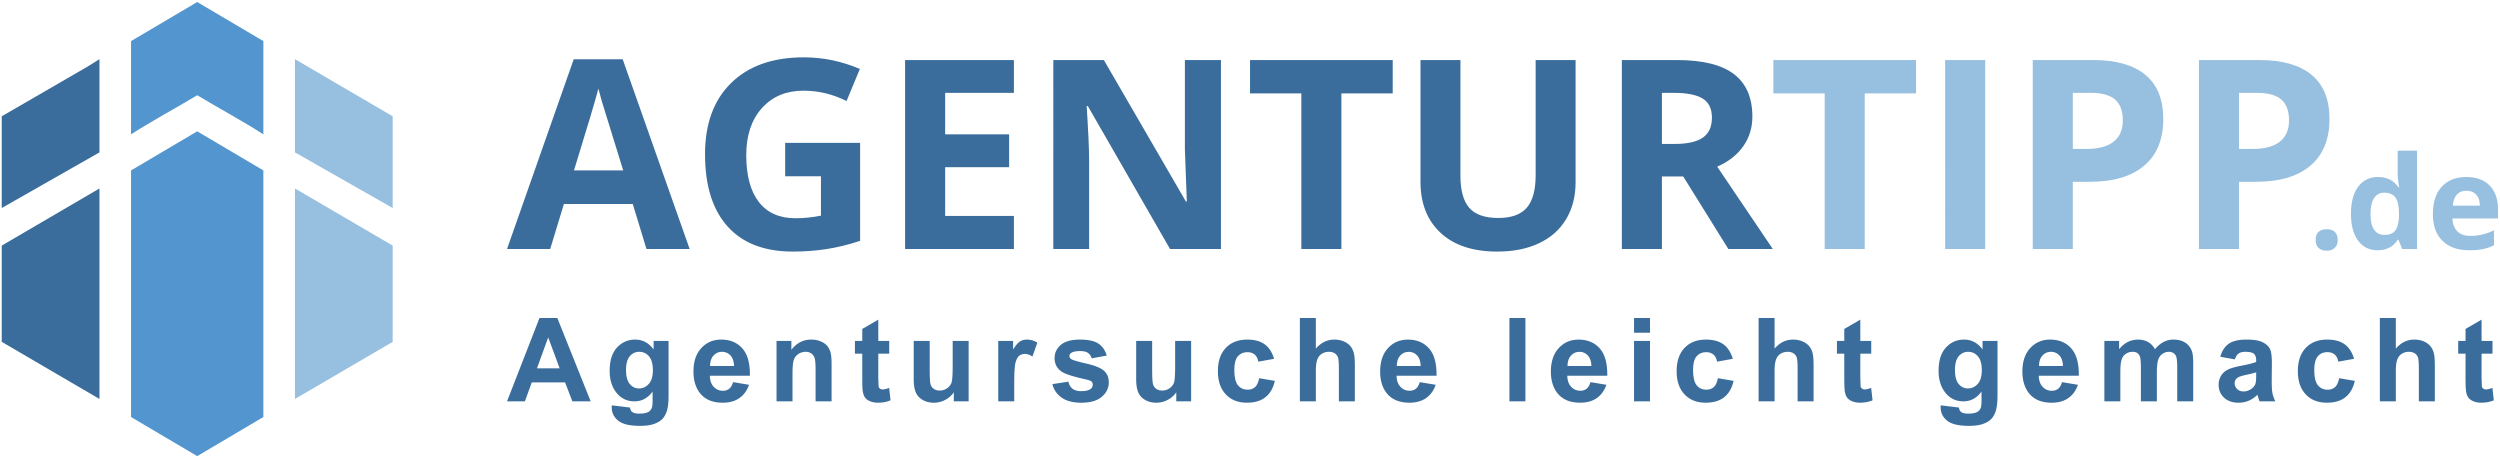
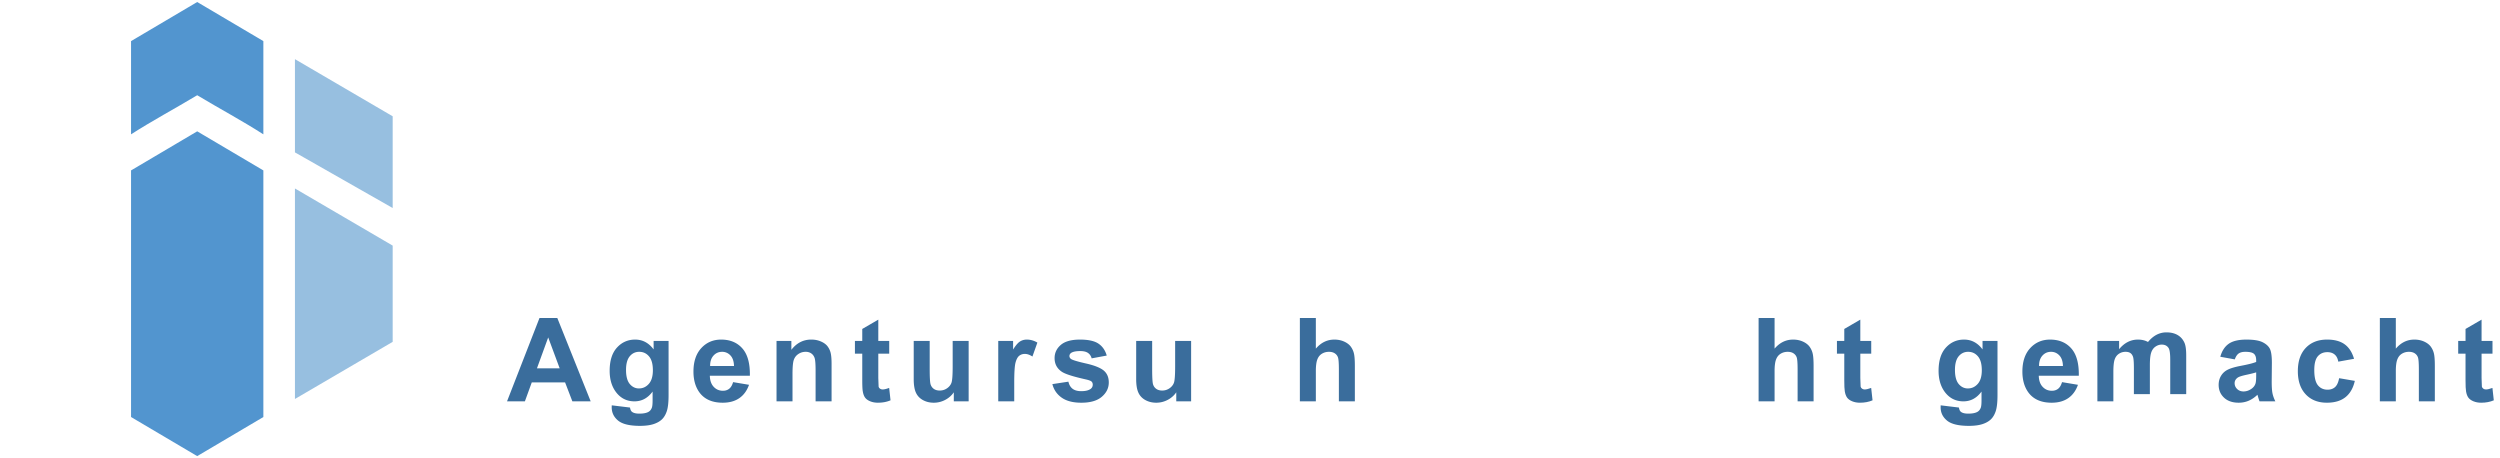
<svg xmlns="http://www.w3.org/2000/svg" width="100%" height="100%" viewBox="0 0 1245 228" fill-rule="evenodd" stroke-linejoin="round" stroke-miterlimit="2">
  <g fill="#3a6d9c" fill-rule="nonzero">
    <path d="M294.159 199.872h-9.119l-3.625-9.43h-16.596l-3.426 9.43H252.5l16.171-41.517h8.864l16.624 41.517zm-15.434-16.426l-5.721-15.406-5.608 15.406h11.329zm25.932 18.409l9.09 1.104c.151 1.057.501 1.784 1.048 2.181.755.566 1.945.849 3.569.849 2.076 0 3.634-.311 4.672-.934.699-.416 1.228-1.086 1.586-2.011.246-.661.368-1.878.368-3.653v-4.39c-2.378 3.248-5.38 4.871-9.005 4.871-4.041 0-7.241-1.708-9.601-5.126-1.85-2.7-2.775-6.06-2.775-10.082 0-5.041 1.213-8.892 3.639-11.554s5.442-3.994 9.048-3.994c3.72 0 6.788 1.634 9.204 4.9v-4.22h7.448v26.989c0 3.55-.292 6.202-.877 7.958s-1.407 3.134-2.464 4.135-2.469 1.784-4.234 2.351-3.998.849-6.698.849c-5.098 0-8.713-.873-10.847-2.619s-3.2-3.96-3.2-6.641a19.66 19.66 0 0 1 .029-.963zm7.108-17.644c0 3.191.618 5.527 1.855 7.009s2.761 2.224 4.574 2.224c1.944 0 3.587-.76 4.927-2.28s2.011-3.772 2.011-6.755c0-3.115-.642-5.428-1.926-6.938s-2.907-2.266-4.871-2.266c-1.907 0-3.478.741-4.715 2.223s-1.855 3.743-1.855 6.783zm53.318 6.089l7.929 1.331c-1.019 2.908-2.629 5.121-4.828 6.641s-4.952 2.28-8.256 2.28c-5.23 0-9.1-1.709-11.611-5.126-1.983-2.738-2.974-6.193-2.974-10.365 0-4.985 1.303-8.888 3.908-11.711s5.901-4.234 9.884-4.234c4.475 0 8.005 1.478 10.592 4.432s3.823 7.482 3.71 13.58H353.5c.056 2.36.698 4.196 1.925 5.508s2.757 1.969 4.588 1.969c1.246 0 2.294-.34 3.144-1.02s1.491-1.775 1.926-3.285zm.453-8.043c-.057-2.303-.652-4.055-1.785-5.253a5.47 5.47 0 0 0-4.134-1.799c-1.737 0-3.172.633-4.305 1.898s-1.69 2.983-1.671 5.154h11.895zm48.588 17.615h-7.958v-15.349c0-3.248-.17-5.348-.51-6.302s-.892-1.694-1.657-2.223-1.685-.793-2.761-.793c-1.378 0-2.615.378-3.71 1.133s-1.845 1.756-2.251 3.002-.609 3.549-.609 6.91v13.622h-7.958v-30.076h7.391v4.418c2.625-3.398 5.929-5.098 9.912-5.098 1.756 0 3.361.317 4.815.949s2.553 1.44 3.299 2.421a8.77 8.77 0 0 1 1.558 3.342c.293 1.246.439 3.031.439 5.353v18.691zm28.707-30.076v6.344h-5.437v12.121l.155 4.29c.104.406.34.741.708 1.006s.817.396 1.346.396c.736 0 1.803-.255 3.2-.764l.679 6.173c-1.85.793-3.946 1.19-6.287 1.19-1.435 0-2.728-.241-3.88-.722s-1.996-1.105-2.534-1.869-.911-1.799-1.119-3.101c-.17-.926-.255-2.795-.255-5.608V176.14h-3.653v-6.344h3.653v-5.976l7.987-4.644v10.62h5.437zm32.162 30.076v-4.503c-1.095 1.605-2.534 2.87-4.318 3.795a12.11 12.11 0 0 1-5.65 1.388c-2.02 0-3.833-.444-5.438-1.331s-2.766-2.134-3.483-3.738-1.076-3.824-1.076-6.656v-19.031h7.958v13.82c0 4.23.146 6.821.439 7.774s.826 1.709 1.6 2.266 1.756.835 2.945.835c1.359 0 2.577-.373 3.653-1.118s1.813-1.671 2.209-2.776.595-3.809.595-8.113v-12.688h7.958v30.076h-7.392zm30.095 0h-7.958v-30.076h7.392v4.276c1.265-2.02 2.403-3.351 3.413-3.993s2.157-.963 3.441-.963c1.812 0 3.558.501 5.239 1.501l-2.464 6.939c-1.341-.869-2.587-1.303-3.738-1.303-1.114 0-2.058.307-2.832.92s-1.383 1.723-1.827 3.328-.666 4.966-.666 10.082v9.289zm18.994-8.581l7.986-1.218c.34 1.549 1.029 2.724 2.068 3.526s2.492 1.204 4.361 1.204c2.058 0 3.606-.378 4.644-1.133.699-.529 1.048-1.237 1.048-2.124 0-.604-.189-1.104-.566-1.501-.397-.378-1.284-.727-2.662-1.048-6.42-1.416-10.488-2.709-12.206-3.88-2.379-1.623-3.569-3.88-3.569-6.768 0-2.606 1.029-4.796 3.087-6.571s5.249-2.662 9.573-2.662c4.115 0 7.174.671 9.175 2.011s3.38 3.323 4.135 5.947l-7.505 1.388c-.321-1.171-.93-2.067-1.826-2.69s-2.176-.935-3.838-.935c-2.096 0-3.597.293-4.503.878-.604.415-.906.953-.906 1.614 0 .567.264 1.048.793 1.445.717.528 3.195 1.274 7.434 2.237s7.198 2.143 8.878 3.54c1.662 1.416 2.493 3.389 2.493 5.919 0 2.756-1.152 5.126-3.455 7.108s-5.712 2.974-10.224 2.974c-4.097 0-7.34-.831-9.728-2.492s-3.951-3.918-4.687-6.769zm61.7 8.581v-4.503c-1.095 1.605-2.534 2.87-4.319 3.795s-3.667 1.388-5.649 1.388c-2.021 0-3.833-.444-5.438-1.331s-2.766-2.134-3.483-3.738-1.077-3.824-1.077-6.656v-19.031h7.958v13.82c0 4.23.147 6.821.439 7.774s.826 1.709 1.601 2.266 1.755.835 2.945.835c1.359 0 2.577-.373 3.653-1.118s1.813-1.671 2.209-2.776.595-3.809.595-8.113v-12.688h7.958v30.076h-7.392z" />
    <use href="#B" />
    <use href="#C" />
-     <path d="M707.05 190.3l7.929 1.331c-1.019 2.908-2.629 5.121-4.828 6.641s-4.952 2.28-8.256 2.28c-5.229 0-9.1-1.709-11.611-5.126-1.982-2.738-2.974-6.193-2.974-10.365 0-4.985 1.303-8.888 3.909-11.711s5.9-4.234 9.883-4.234c4.475 0 8.006 1.478 10.592 4.432s3.823 7.482 3.71 13.58h-19.937c.056 2.36.698 4.196 1.925 5.508s2.757 1.969 4.588 1.969c1.246 0 2.294-.34 3.144-1.02s1.491-1.775 1.926-3.285zm.453-8.043c-.057-2.303-.652-4.055-1.784-5.253s-2.511-1.799-4.135-1.799c-1.737 0-3.172.633-4.305 1.898s-1.69 2.983-1.671 5.154h11.895zm44.189-23.902h7.958v41.518h-7.958zm40.375 31.945l7.93 1.331c-1.02 2.908-2.629 5.121-4.829 6.641s-4.951 2.28-8.255 2.28c-5.23 0-9.101-1.709-11.612-5.126-1.982-2.738-2.973-6.193-2.973-10.365 0-4.985 1.302-8.888 3.908-11.711s5.9-4.234 9.884-4.234c4.474 0 8.005 1.478 10.592 4.432s3.823 7.482 3.709 13.58h-19.937c.057 2.36.699 4.196 1.926 5.508s2.756 1.969 4.588 1.969c1.246 0 2.294-.34 3.143-1.02s1.492-1.775 1.926-3.285zm.453-8.043c-.057-2.303-.651-4.055-1.784-5.253s-2.511-1.799-4.135-1.799c-1.737 0-3.172.633-4.305 1.898s-1.689 2.983-1.67 5.154h11.894zm21.231-16.539v-7.363h7.958v7.363h-7.958zm0 34.154v-30.076h7.958v30.076h-7.958z" />
    <use href="#B" x="228.45" />
    <use href="#C" x="228.45" />
    <use href="#D" />
-     <path d="M966.463 201.855l9.091 1.104c.151 1.057.5 1.784 1.048 2.181.755.566 1.944.849 3.568.849 2.077 0 3.634-.311 4.673-.934.698-.416 1.227-1.086 1.586-2.011.245-.661.368-1.878.368-3.653v-4.39c-2.379 3.248-5.381 4.871-9.006 4.871-4.04 0-7.24-1.708-9.6-5.126-1.851-2.7-2.776-6.06-2.776-10.082 0-5.041 1.213-8.892 3.639-11.554s5.443-3.994 9.049-3.994c3.719 0 6.787 1.634 9.204 4.9v-4.22h7.448v26.989c0 3.55-.293 6.202-.878 7.958s-1.407 3.134-2.464 4.135-2.468 1.784-4.234 2.351-3.998.849-6.697.849c-5.098 0-8.714-.873-10.847-2.619s-3.2-3.96-3.2-6.641a19.51 19.51 0 0 1 .028-.963zm7.108-17.644c0 3.191.619 5.527 1.855 7.009s2.762 2.224 4.574 2.224c1.945 0 3.587-.76 4.928-2.28s2.011-3.772 2.011-6.755c0-3.115-.642-5.428-1.926-6.938s-2.908-2.266-4.871-2.266c-1.907 0-3.479.741-4.716 2.223s-1.855 3.743-1.855 6.783zm53.319 6.089l7.93 1.331c-1.02 2.908-2.629 5.121-4.829 6.641s-4.951 2.28-8.255 2.28c-5.23 0-9.101-1.709-11.612-5.126-1.982-2.738-2.973-6.193-2.973-10.365 0-4.985 1.303-8.888 3.908-11.711s5.9-4.234 9.884-4.234c4.474 0 8.005 1.478 10.592 4.432s3.823 7.482 3.71 13.58h-19.938c.057 2.36.699 4.196 1.926 5.508s2.756 1.969 4.588 1.969c1.246 0 2.294-.34 3.143-1.02s1.492-1.775 1.926-3.285zm.453-8.043c-.056-2.303-.651-4.055-1.784-5.253s-2.511-1.799-4.135-1.799c-1.737 0-3.172.633-4.304 1.898s-1.69 2.983-1.671 5.154h11.894zm20.637-12.461h7.335v4.106c2.624-3.19 5.749-4.786 9.374-4.786 1.926 0 3.597.397 5.013 1.19s2.577 1.992 3.483 3.596c1.322-1.604 2.747-2.803 4.277-3.596a10.49 10.49 0 0 1 4.899-1.19c2.209 0 4.078.449 5.607 1.346s2.672 2.213 3.427 3.95c.548 1.284.821 3.361.821 6.231v19.229h-7.958v-17.19c0-2.983-.273-4.909-.821-5.778-.736-1.132-1.869-1.699-3.398-1.699-1.114 0-2.162.34-3.144 1.02s-1.69 1.675-2.124 2.988-.651 3.384-.651 6.216v14.443h-7.958V183.39c0-2.927-.142-4.815-.425-5.664s-.722-1.482-1.317-1.898-1.402-.623-2.421-.623c-1.228 0-2.332.331-3.314.991s-1.685 1.615-2.11 2.861-.637 3.313-.637 6.202v14.613h-7.958v-30.076zm64.95 9.176l-7.221-1.303c.812-2.907 2.209-5.06 4.191-6.457s4.928-2.096 8.836-2.096c3.55 0 6.193.42 7.93 1.261s2.959 1.907 3.667 3.2 1.062 3.667 1.062 7.122l-.085 9.289c0 2.644.128 4.593.383 5.849s.731 2.6 1.43 4.035h-7.873c-.208-.528-.463-1.312-.765-2.35l-.283-.935c-1.359 1.322-2.813 2.313-4.361 2.974s-3.201.991-4.956.991c-3.097 0-5.537-.84-7.321-2.521s-2.677-3.804-2.677-6.372c0-1.699.406-3.214 1.218-4.545s1.95-2.351 3.413-3.059 3.573-1.326 6.329-1.855c3.72-.698 6.297-1.35 7.732-1.954v-.793c0-1.529-.378-2.619-1.133-3.271s-2.181-.977-4.276-.977c-1.416 0-2.521.279-3.314.836s-1.435 1.534-1.926 2.931zm10.649 6.457c-1.02.34-2.634.746-4.843 1.218s-3.653.934-4.333 1.387c-1.038.737-1.558 1.671-1.558 2.804 0 1.114.416 2.077 1.247 2.889s1.888 1.217 3.171 1.217c1.435 0 2.804-.472 4.107-1.416.963-.717 1.595-1.595 1.897-2.633.208-.68.312-1.973.312-3.88v-1.586zm48.731-6.74l-7.845 1.416c-.264-1.567-.864-2.747-1.798-3.54s-2.148-1.19-3.64-1.19c-1.982 0-3.563.685-4.743 2.053s-1.77 3.658-1.77 6.868c0 3.568.599 6.089 1.798 7.562s2.808 2.209 4.829 2.209c1.51 0 2.747-.43 3.71-1.289s1.642-2.336 2.039-4.432l7.816 1.331c-.812 3.587-2.369 6.296-4.673 8.128s-5.39 2.747-9.26 2.747c-4.4 0-7.907-1.388-10.521-4.163s-3.923-6.618-3.923-11.527c0-4.965 1.312-8.831 3.937-11.597s6.174-4.149 10.648-4.149c3.663 0 6.575.789 8.737 2.365s3.715 3.979 4.659 7.208zm20.81-20.334v15.264c2.567-3.002 5.635-4.503 9.204-4.503 1.831 0 3.483.34 4.956 1.02s2.582 1.548 3.327 2.605a9.45 9.45 0 0 1 1.53 3.512c.273 1.284.41 3.276.41 5.976v17.643h-7.958v-15.887c0-3.153-.151-5.155-.453-6.004s-.835-1.525-1.6-2.025-1.723-.751-2.874-.751c-1.322 0-2.502.321-3.541.963s-1.798 1.61-2.279 2.903-.722 3.205-.722 5.735v15.066h-7.958v-41.517h7.958z" />
+     <path d="M966.463 201.855l9.091 1.104c.151 1.057.5 1.784 1.048 2.181.755.566 1.944.849 3.568.849 2.077 0 3.634-.311 4.673-.934.698-.416 1.227-1.086 1.586-2.011.245-.661.368-1.878.368-3.653v-4.39c-2.379 3.248-5.381 4.871-9.006 4.871-4.04 0-7.24-1.708-9.6-5.126-1.851-2.7-2.776-6.06-2.776-10.082 0-5.041 1.213-8.892 3.639-11.554s5.443-3.994 9.049-3.994c3.719 0 6.787 1.634 9.204 4.9v-4.22h7.448v26.989c0 3.55-.293 6.202-.878 7.958s-1.407 3.134-2.464 4.135-2.468 1.784-4.234 2.351-3.998.849-6.697.849c-5.098 0-8.714-.873-10.847-2.619s-3.2-3.96-3.2-6.641a19.51 19.51 0 0 1 .028-.963zm7.108-17.644c0 3.191.619 5.527 1.855 7.009s2.762 2.224 4.574 2.224c1.945 0 3.587-.76 4.928-2.28s2.011-3.772 2.011-6.755c0-3.115-.642-5.428-1.926-6.938s-2.908-2.266-4.871-2.266c-1.907 0-3.479.741-4.716 2.223s-1.855 3.743-1.855 6.783zm53.319 6.089l7.93 1.331c-1.02 2.908-2.629 5.121-4.829 6.641s-4.951 2.28-8.255 2.28c-5.23 0-9.101-1.709-11.612-5.126-1.982-2.738-2.973-6.193-2.973-10.365 0-4.985 1.303-8.888 3.908-11.711s5.9-4.234 9.884-4.234c4.474 0 8.005 1.478 10.592 4.432s3.823 7.482 3.71 13.58h-19.938c.057 2.36.699 4.196 1.926 5.508s2.756 1.969 4.588 1.969c1.246 0 2.294-.34 3.143-1.02s1.492-1.775 1.926-3.285zm.453-8.043c-.056-2.303-.651-4.055-1.784-5.253s-2.511-1.799-4.135-1.799c-1.737 0-3.172.633-4.304 1.898s-1.69 2.983-1.671 5.154h11.894zm20.637-12.461h7.335v4.106c2.624-3.19 5.749-4.786 9.374-4.786 1.926 0 3.597.397 5.013 1.19c1.322-1.604 2.747-2.803 4.277-3.596a10.49 10.49 0 0 1 4.899-1.19c2.209 0 4.078.449 5.607 1.346s2.672 2.213 3.427 3.95c.548 1.284.821 3.361.821 6.231v19.229h-7.958v-17.19c0-2.983-.273-4.909-.821-5.778-.736-1.132-1.869-1.699-3.398-1.699-1.114 0-2.162.34-3.144 1.02s-1.69 1.675-2.124 2.988-.651 3.384-.651 6.216v14.443h-7.958V183.39c0-2.927-.142-4.815-.425-5.664s-.722-1.482-1.317-1.898-1.402-.623-2.421-.623c-1.228 0-2.332.331-3.314.991s-1.685 1.615-2.11 2.861-.637 3.313-.637 6.202v14.613h-7.958v-30.076zm64.95 9.176l-7.221-1.303c.812-2.907 2.209-5.06 4.191-6.457s4.928-2.096 8.836-2.096c3.55 0 6.193.42 7.93 1.261s2.959 1.907 3.667 3.2 1.062 3.667 1.062 7.122l-.085 9.289c0 2.644.128 4.593.383 5.849s.731 2.6 1.43 4.035h-7.873c-.208-.528-.463-1.312-.765-2.35l-.283-.935c-1.359 1.322-2.813 2.313-4.361 2.974s-3.201.991-4.956.991c-3.097 0-5.537-.84-7.321-2.521s-2.677-3.804-2.677-6.372c0-1.699.406-3.214 1.218-4.545s1.95-2.351 3.413-3.059 3.573-1.326 6.329-1.855c3.72-.698 6.297-1.35 7.732-1.954v-.793c0-1.529-.378-2.619-1.133-3.271s-2.181-.977-4.276-.977c-1.416 0-2.521.279-3.314.836s-1.435 1.534-1.926 2.931zm10.649 6.457c-1.02.34-2.634.746-4.843 1.218s-3.653.934-4.333 1.387c-1.038.737-1.558 1.671-1.558 2.804 0 1.114.416 2.077 1.247 2.889s1.888 1.217 3.171 1.217c1.435 0 2.804-.472 4.107-1.416.963-.717 1.595-1.595 1.897-2.633.208-.68.312-1.973.312-3.88v-1.586zm48.731-6.74l-7.845 1.416c-.264-1.567-.864-2.747-1.798-3.54s-2.148-1.19-3.64-1.19c-1.982 0-3.563.685-4.743 2.053s-1.77 3.658-1.77 6.868c0 3.568.599 6.089 1.798 7.562s2.808 2.209 4.829 2.209c1.51 0 2.747-.43 3.71-1.289s1.642-2.336 2.039-4.432l7.816 1.331c-.812 3.587-2.369 6.296-4.673 8.128s-5.39 2.747-9.26 2.747c-4.4 0-7.907-1.388-10.521-4.163s-3.923-6.618-3.923-11.527c0-4.965 1.312-8.831 3.937-11.597s6.174-4.149 10.648-4.149c3.663 0 6.575.789 8.737 2.365s3.715 3.979 4.659 7.208zm20.81-20.334v15.264c2.567-3.002 5.635-4.503 9.204-4.503 1.831 0 3.483.34 4.956 1.02s2.582 1.548 3.327 2.605a9.45 9.45 0 0 1 1.53 3.512c.273 1.284.41 3.276.41 5.976v17.643h-7.958v-15.887c0-3.153-.151-5.155-.453-6.004s-.835-1.525-1.6-2.025-1.723-.751-2.874-.751c-1.322 0-2.502.321-3.541.963s-1.798 1.61-2.279 2.903-.722 3.205-.722 5.735v15.066h-7.958v-41.517h7.958z" />
    <use href="#D" x="309.385" />
  </g>
-   <path d="M1153.18 119.499c0-1.763.472-3.095 1.416-3.998s2.319-1.353 4.124-1.353c1.741 0 3.089.462 4.044 1.385s1.432 2.245 1.432 3.966c0 1.658-.482 2.964-1.447 3.919s-2.309 1.432-4.029 1.432c-1.763 0-3.127-.467-4.092-1.401s-1.448-2.25-1.448-3.95zm30.88 5.131c-4.134 0-7.381-1.606-9.742-4.816s-3.541-7.66-3.541-13.346c0-5.771 1.201-10.267 3.604-13.488s5.713-4.831 9.931-4.831c4.427 0 7.806 1.72 10.135 5.162h.315c-.483-2.623-.724-4.963-.724-7.02V75.023h9.632V124h-7.366l-1.857-4.564h-.409c-2.182 3.462-5.508 5.194-9.978 5.194zm3.368-7.649c2.455 0 4.254-.714 5.398-2.141s1.768-3.85 1.873-7.271v-1.038c0-3.777-.582-6.484-1.747-8.121s-3.058-2.455-5.681-2.455c-2.141 0-3.804.907-4.989 2.722s-1.779 4.454-1.779 7.917.598 6.059 1.794 7.79 2.907 2.597 5.131 2.597zm40.862-22.002c-2.035 0-3.63.645-4.784 1.936s-1.815 3.121-1.983 5.492h13.472c-.042-2.371-.661-4.202-1.858-5.492s-2.811-1.936-4.847-1.936zm1.354 29.651c-5.666 0-10.094-1.564-13.283-4.69s-4.785-7.555-4.785-13.283c0-5.897 1.474-10.456 4.423-13.677s7.024-4.831 12.228-4.831c4.973 0 8.845 1.416 11.615 4.249s4.155 6.746 4.155 11.74v4.659h-22.695c.105 2.728.913 4.858 2.424 6.39s3.63 2.297 6.358 2.297c2.12 0 4.124-.22 6.012-.661s3.861-1.143 5.918-2.108v7.428c-1.679.839-3.473 1.464-5.383 1.873s-4.238.614-6.987.614zM928.642 124H908.69V46.509h-25.551V29.904h71.055v16.605h-25.552V124zm40.033-94.096h19.952V124h-19.952zm63.585 44.28h6.565c6.136 0 10.727-1.212 13.773-3.636s4.57-5.954 4.57-10.588c0-4.676-1.277-8.131-3.83-10.362s-6.554-3.346-12.003-3.346h-9.075v27.932zm45.053-14.931c0 10.126-3.164 17.87-9.493 23.234s-15.329 8.045-27 8.045h-8.56V124h-19.952V29.904h30.057c11.413 0 20.091 2.456 26.034 7.369s8.914 12.239 8.914 21.98zm37.717 14.931h6.565c6.135 0 10.726-1.212 13.773-3.636s4.57-5.954 4.57-10.588c0-4.676-1.277-8.131-3.83-10.362s-6.554-3.346-12.003-3.346h-9.075v27.932zm45.053-14.931c0 10.126-3.165 17.87-9.494 23.234s-15.328 8.045-26.999 8.045h-8.56V124h-19.952V29.904h30.056c11.414 0 20.092 2.456 26.035 7.369s8.914 12.239 8.914 21.98z" fill-rule="nonzero" fill="#97bfe0" />
  <g fill="#3a6d9c">
-     <path d="M321.946 124l-6.822-22.398h-34.305L273.997 124H252.5l33.21-94.482h24.393L343.443 124h-21.497zm-11.585-39.132l-10.652-34.433-1.706-6.307c-1.415 5.492-5.47 19.072-12.164 40.74h24.522zm80.645-13.709h37.329v48.786c-6.05 1.974-11.746 3.358-17.088 4.152s-10.802 1.19-16.38 1.19c-14.202 0-25.047-4.173-32.534-12.518s-11.231-20.328-11.231-35.946c0-15.189 4.344-27.032 13.033-35.527s20.735-12.744 36.139-12.744c9.654 0 18.965 1.931 27.932 5.793l-6.629 15.961c-6.865-3.432-14.009-5.149-21.432-5.149-8.625 0-15.533 2.897-20.724 8.689s-7.788 13.58-7.788 23.363c0 10.212 2.092 18.011 6.275 23.396s10.266 8.077 18.246 8.077c4.163 0 8.389-.429 12.68-1.287v-19.63h-17.828V71.159zM504.925 124h-54.192V29.904h54.192v16.348h-34.24v20.66h31.859v16.347h-31.859v24.265h34.24V124zm103.107 0h-25.358L541.74 52.816h-.579c.815 12.572 1.222 21.54 1.222 26.903V124h-17.828V29.904h25.166l40.869 70.475h.451l-.966-25.937V29.904h17.957V124zm59.985 0h-19.952V46.509h-25.552V29.904h71.055v16.605h-25.551V124zm116.622-94.096V90.79c0 6.951-1.555 13.043-4.666 18.278s-7.605 9.247-13.483 12.036-12.83 4.183-20.854 4.183c-12.099 0-21.496-3.1-28.19-9.3s-10.04-14.685-10.04-25.455V29.904h19.888v57.603c0 7.252 1.458 12.572 4.376 15.962s7.745 5.084 14.481 5.084c6.522 0 11.253-1.705 14.192-5.116s4.409-8.764 4.409-16.059V29.904h19.887zm42.994 41.77h6.436c6.307 0 10.963-1.051 13.966-3.153s4.506-5.407 4.506-9.912c0-4.462-1.534-7.638-4.602-9.526s-7.82-2.831-14.256-2.831h-6.05v25.422zm0 16.219V124h-19.952V29.904h27.418c12.786 0 22.247 2.327 28.383 6.983s9.204 11.724 9.204 21.207c0 5.535-1.523 10.459-4.57 14.771s-7.359 7.691-12.937 10.137L882.855 124h-22.14l-22.463-36.107h-10.619z" fill-rule="nonzero" />
-     <path d="M49.534 75.885V29.458l-5.991 3.744L.86 57.913v45.679l48.674-27.707zm0 17.972L.86 122.312v47.925l48.674 28.455V93.857z" />
-   </g>
+     </g>
  <path d="M65.259 84.871v122.807l32.948 19.469 32.948-19.469V84.871L98.207 65.402 65.259 84.871zm0-64.399v46.427c10.484-6.739 21.716-12.73 32.948-19.469 11.233 6.739 22.465 12.73 32.948 19.469V20.472L98.207 1.003 65.259 20.472z" fill="#5295cf" />
  <path d="M146.881 93.857v104.835l48.673-28.455v-47.925l-48.673-28.455zm0-64.399v46.427l48.673 27.707V57.913l-48.673-28.455z" fill="#97bfe0" />
  <defs>
-     <path id="B" d="M634.484 178.689l-7.845 1.416c-.264-1.567-.864-2.747-1.798-3.54s-2.148-1.19-3.64-1.19c-1.982 0-3.563.685-4.743 2.053s-1.77 3.658-1.77 6.868c0 3.568.599 6.089 1.798 7.562s2.809 2.209 4.829 2.209c1.51 0 2.747-.43 3.71-1.289s1.642-2.336 2.039-4.432l7.816 1.331c-.812 3.587-2.369 6.296-4.673 8.128s-5.39 2.747-9.26 2.747c-4.4 0-7.907-1.388-10.521-4.163s-3.923-6.618-3.923-11.527c0-4.965 1.312-8.831 3.937-11.597s6.174-4.149 10.648-4.149c3.663 0 6.575.789 8.737 2.365s3.715 3.979 4.659 7.208z" />
    <path id="C" d="M655.29 158.355v15.264c2.567-3.002 5.635-4.503 9.204-4.503 1.831 0 3.483.34 4.956 1.02s2.582 1.548 3.327 2.605a9.45 9.45 0 0 1 1.53 3.512c.273 1.284.41 3.276.41 5.976v17.643h-7.958v-15.887c0-3.153-.151-5.155-.453-6.004s-.835-1.525-1.6-2.025-1.723-.751-2.874-.751c-1.322 0-2.502.321-3.54.963s-1.799 1.61-2.28 2.903-.722 3.205-.722 5.735v15.066h-7.958v-41.517h7.958z" />
    <path id="D" d="M931.875 169.796v6.344h-5.438v12.121l.156 4.29c.104.406.34.741.708 1.006s.816.396 1.345.396c.736 0 1.803-.255 3.2-.764l.68 6.173c-1.85.793-3.946 1.19-6.287 1.19-1.435 0-2.728-.241-3.88-.722s-1.997-1.105-2.535-1.869-.911-1.799-1.118-3.101c-.17-.926-.255-2.795-.255-5.608V176.14h-3.654v-6.344h3.654v-5.976l7.986-4.644v10.62h5.438z" />
  </defs>
</svg>